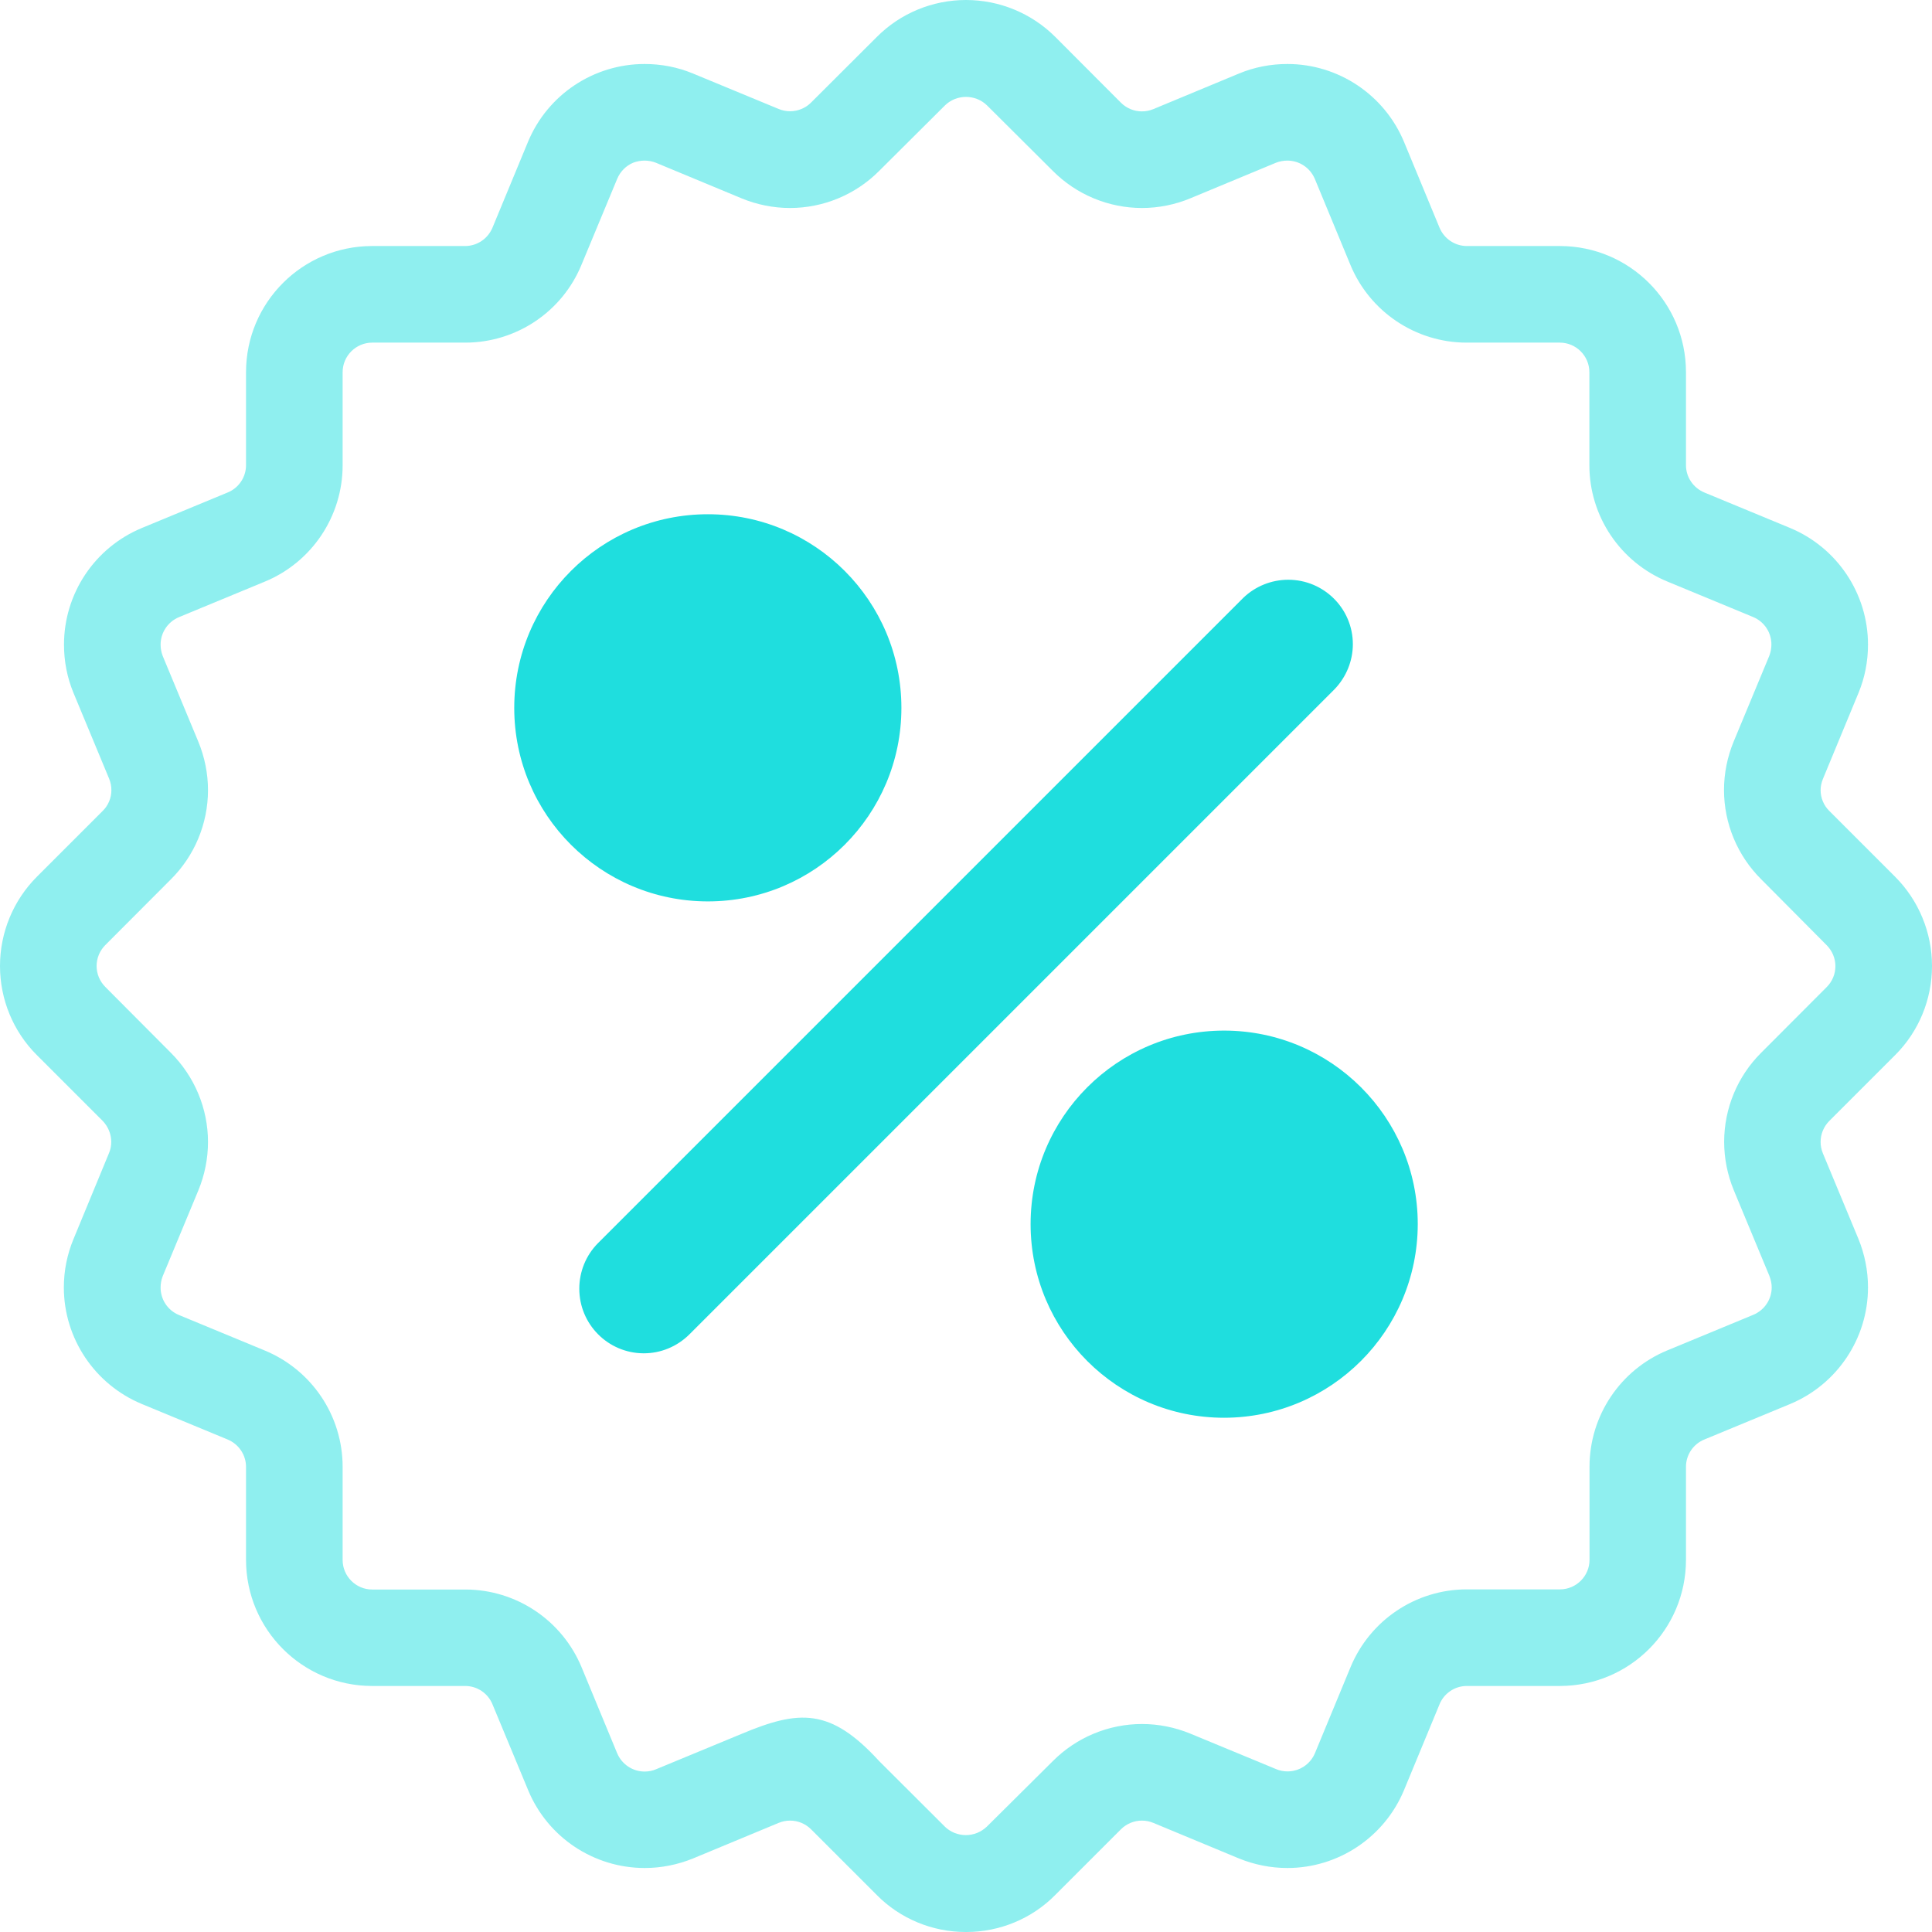
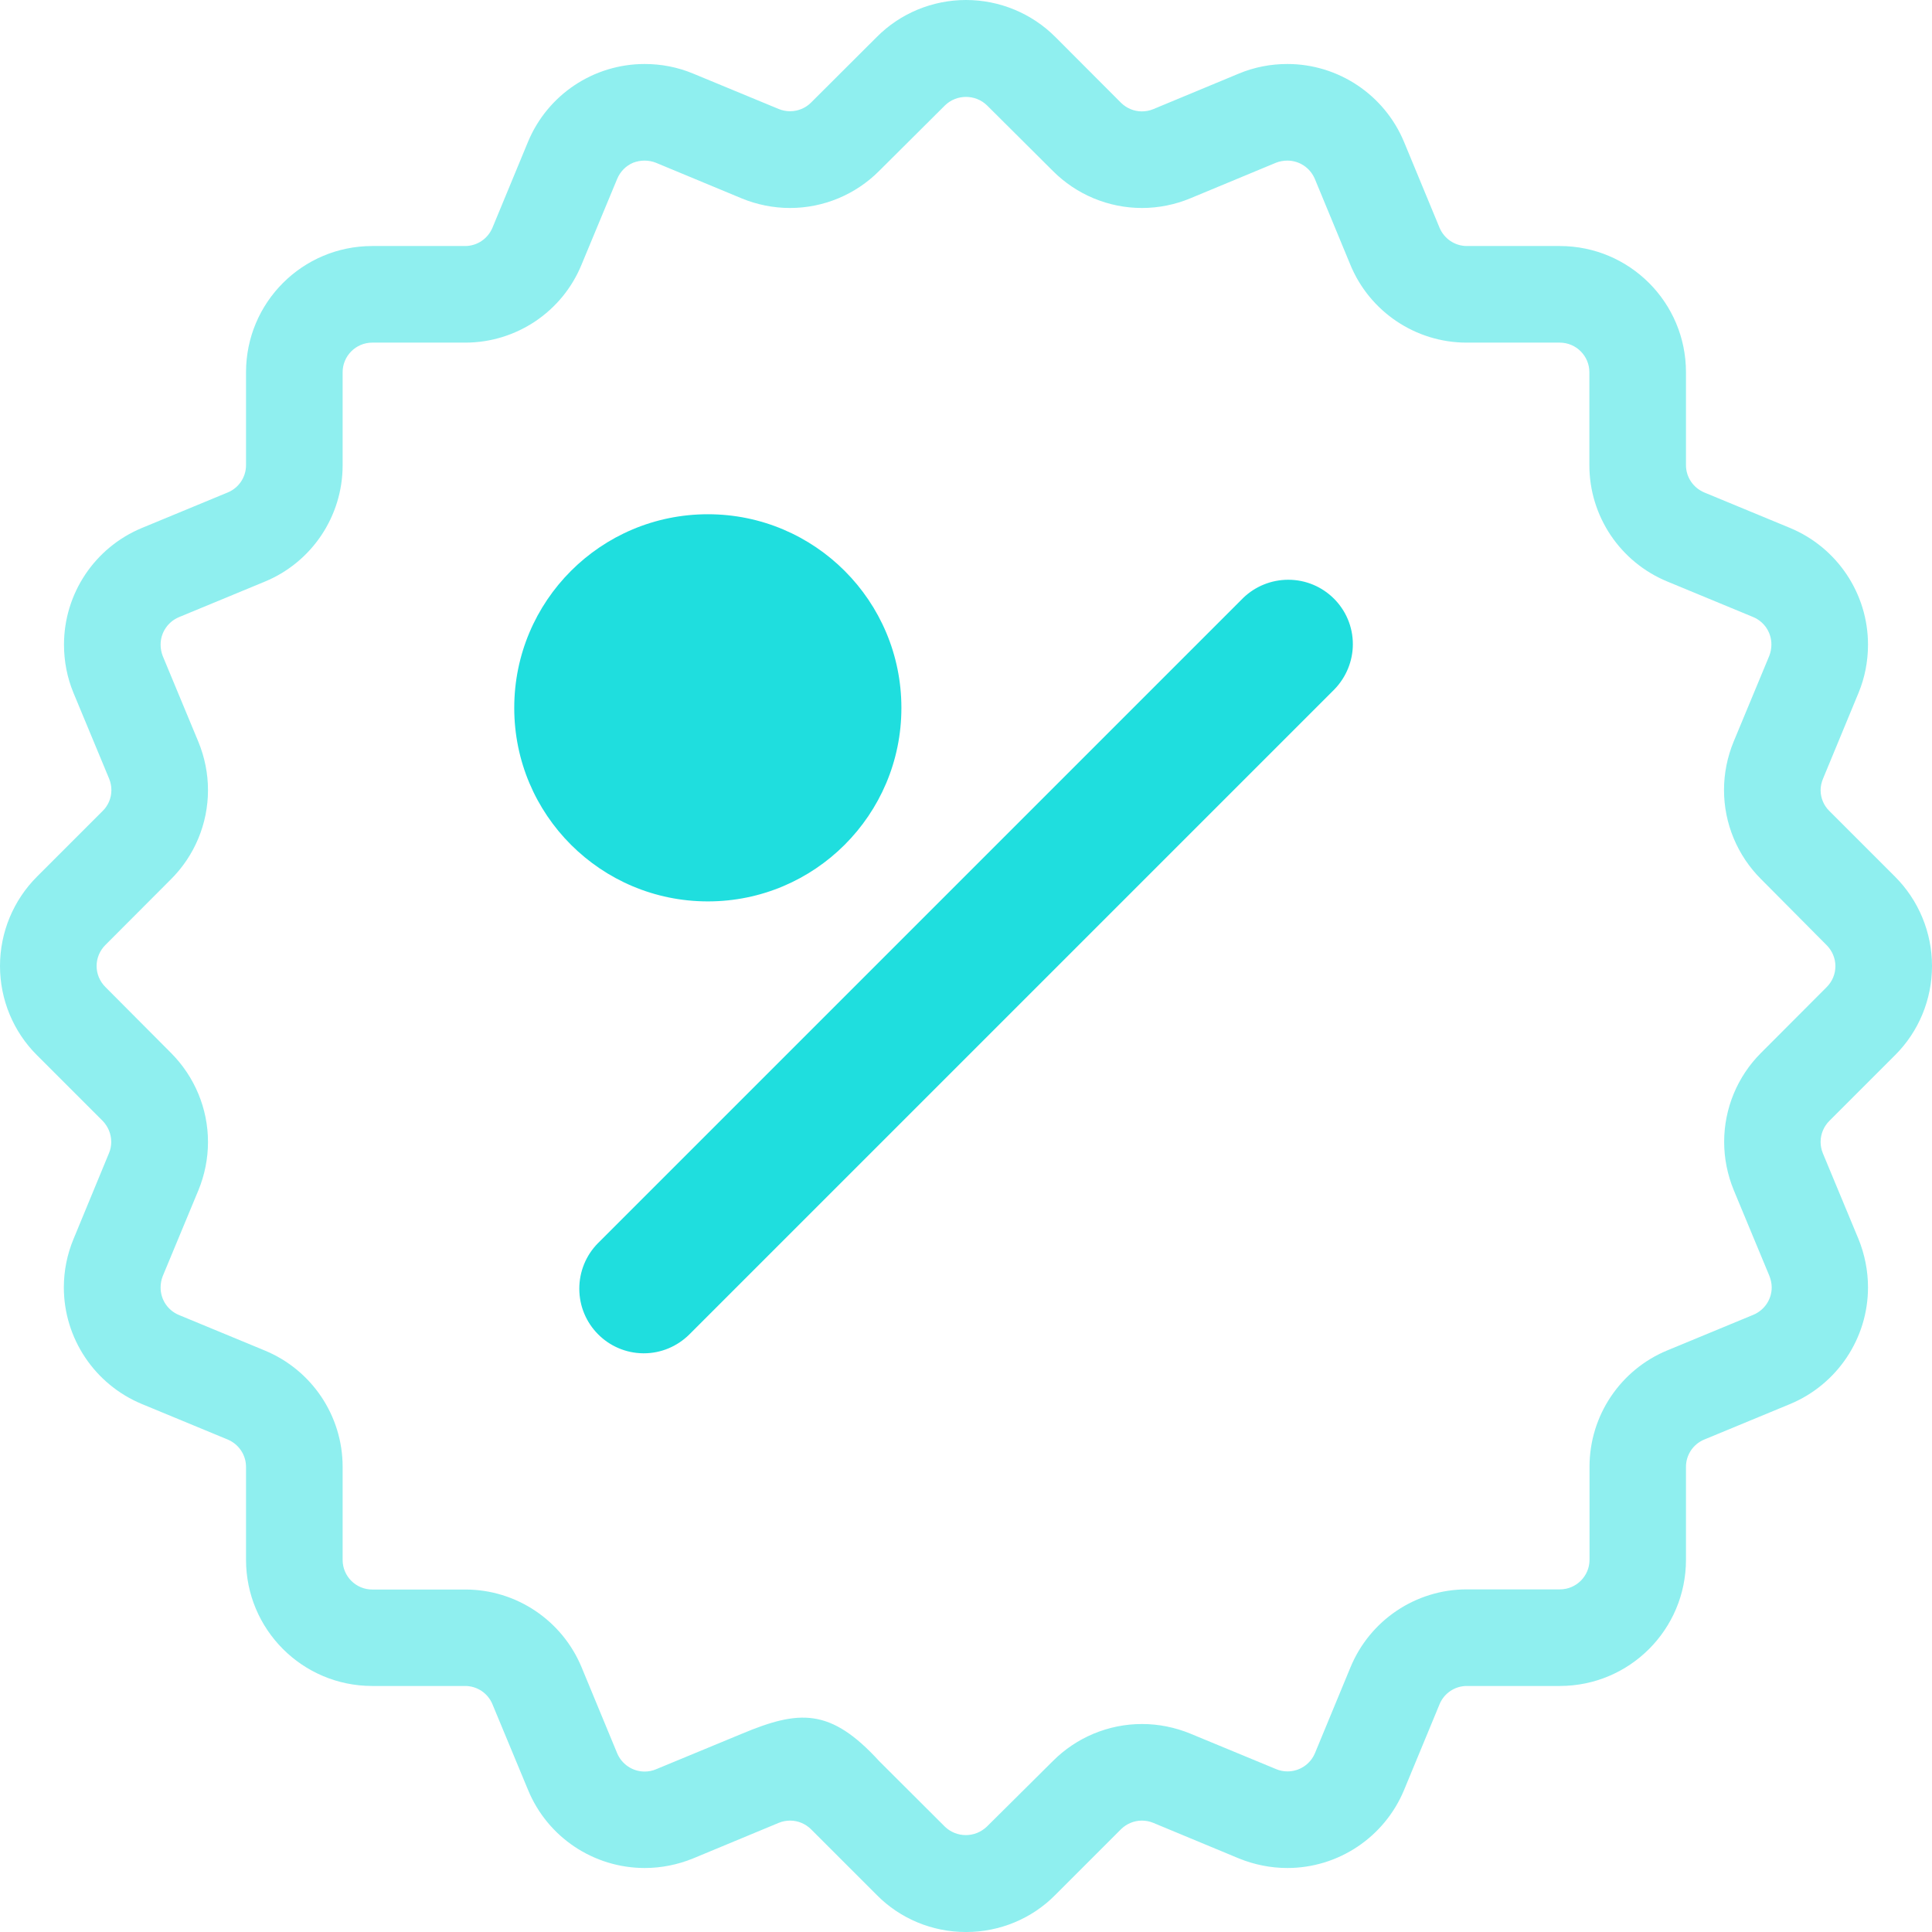
<svg xmlns="http://www.w3.org/2000/svg" xml:space="preserve" width="128px" height="128px" version="1.1" style="shape-rendering:geometricPrecision; text-rendering:geometricPrecision; image-rendering:optimizeQuality; fill-rule:evenodd; clip-rule:evenodd" viewBox="0 0 128 128">
  <defs>
    <style type="text/css">
   
    .fil1 {fill:#1FDEDE}
    .fil0 {fill:#8FEFEF}
   
  </style>
  </defs>
  <g id="Layer_x0020_1">
    <g id="_1742459235408">
  </g>
    <g id="_1742459236336">
  </g>
    <g id="_1742459236240">
  </g>
    <g id="_1742459234992">
  </g>
    <g id="_1742459236272">
  </g>
    <g id="_1742459234576">
  </g>
    <g id="_1742459234256">
  </g>
    <g id="_1742459233712">
  </g>
    <g id="_1742459234224">
  </g>
    <g id="_1742459230800">
  </g>
    <g id="_1742459231920">
  </g>
    <g id="_1742459232464">
  </g>
    <g id="_1742459232560">
  </g>
    <g id="_1742459230544">
  </g>
    <g id="_1742459228912">
  </g>
    <g id="_2960666884576">
  </g>
    <g id="_2960666886528">
  </g>
    <g id="_2960666884928">
  </g>
    <g id="_2960666885248">
  </g>
    <g id="_2960666883648">
  </g>
    <g id="_2960666883680">
  </g>
    <g id="_2960666883776">
  </g>
    <g id="_2960666884032">
  </g>
    <g id="_2960666881056">
  </g>
    <g id="_2960666881504">
  </g>
    <g id="_2960666880800">
  </g>
    <g id="_2960666881152">
  </g>
    <g id="_2960666880672">
  </g>
    <g id="_2960666878432">
  </g>
    <g id="_2960666879392">
  </g>
    <g id="_1742459209936">
      <g id="_1606604483920">
        <path class="fil0" d="M64 128c-0.01,0 -0.01,0 -0.02,0 -2.21,0 -4.34,-0.88 -5.89,-2.45l-4.35 -4.35c-0.37,-0.37 -0.87,-0.58 -1.39,-0.58 -0.26,0 -0.52,0.05 -0.76,0.15l-5.68 2.36c-1.01,0.41 -2.1,0.63 -3.19,0.63 -3.39,0 -6.44,-2.04 -7.73,-5.16l-2.36 -5.68c-0.3,-0.74 -1.02,-1.22 -1.81,-1.22 0,0 0,0 -0.01,0l-6.15 0c-4.62,0 -8.36,-3.74 -8.36,-8.36l0 -6.15c0,0 0,0 0,0 0,-0.8 -0.48,-1.51 -1.22,-1.82l-5.68 -2.35c-3.13,-1.3 -5.17,-4.35 -5.17,-7.73 0,-1.1 0.22,-2.19 0.64,-3.2l2.35 -5.69c0.1,-0.23 0.15,-0.49 0.15,-0.75 0,-0.52 -0.21,-1.02 -0.57,-1.39l-4.35 -4.35c-1.57,-1.56 -2.45,-3.69 -2.45,-5.91 0,-2.22 0.88,-4.35 2.45,-5.92l4.35 -4.35c0.37,-0.36 0.58,-0.86 0.58,-1.38 0,-0.26 -0.05,-0.52 -0.15,-0.76l-2.36 -5.68c-0.42,-1.01 -0.63,-2.1 -0.63,-3.2 0,-3.38 2.03,-6.43 5.16,-7.73l5.68 -2.35c0.74,-0.3 1.22,-1.02 1.22,-1.81 0,0 0,-0.01 0,-0.01l0 -6.15c0,-4.62 3.74,-8.36 8.36,-8.36l6.15 0c0,0 0,0 0,0 0.8,0 1.51,-0.48 1.82,-1.22l2.35 -5.68c1.3,-3.13 4.35,-5.16 7.73,-5.16 1.1,0 2.19,0.21 3.2,0.63l5.68 2.35c0.24,0.1 0.5,0.15 0.75,0.15 0.53,0 1.03,-0.21 1.39,-0.57l4.36 -4.35c1.56,-1.57 3.69,-2.45 5.91,-2.45 2.22,0 4.35,0.88 5.92,2.45l4.34 4.35c0.37,0.37 0.87,0.58 1.39,0.58 0.26,0 0.52,-0.05 0.76,-0.15l5.68 -2.36c1.01,-0.42 2.1,-0.63 3.2,-0.63 3.38,0 6.43,2.04 7.73,5.16l2.35 5.68c0.31,0.74 1.02,1.22 1.82,1.22 0,0 0,0 0,0l6.15 0c4.62,0 8.36,3.74 8.36,8.36l0 6.15c0,0 0,0 0,0.01 0,0.79 0.48,1.5 1.22,1.81l5.68 2.35c3.12,1.3 5.16,4.35 5.16,7.73 0,1.1 -0.21,2.19 -0.63,3.2l-2.35 5.68c-0.1,0.24 -0.16,0.5 -0.16,0.76 0,0.52 0.21,1.02 0.58,1.38l4.35 4.35c1.57,1.57 2.45,3.7 2.45,5.92 0,2.22 -0.88,4.35 -2.45,5.91l-4.35 4.35c-0.37,0.37 -0.58,0.87 -0.58,1.39 0,0.26 0.05,0.52 0.15,0.76l2.36 5.68c0.41,1.01 0.63,2.1 0.63,3.2 0,3.38 -2.04,6.43 -5.16,7.73l-5.68 2.35c-0.74,0.3 -1.22,1.02 -1.22,1.81 0,0 0,0.01 0,0.01l0 6.15c0,4.62 -3.74,8.36 -8.36,8.36l-6.15 0c0,0 0,0 -0.01,0 -0.79,0 -1.51,0.48 -1.81,1.22l-2.35 5.68c-1.3,3.12 -4.35,5.16 -7.73,5.16 -1.1,0 -2.19,-0.22 -3.2,-0.63l-5.68 -2.36c-0.24,-0.1 -0.5,-0.15 -0.76,-0.15 -0.52,0 -1.02,0.21 -1.39,0.58l-4.35 4.35c-1.55,1.57 -3.68,2.45 -5.89,2.45 -0.01,0 -0.01,0 -0.02,0l0 0 0 0zm-5.75 -11.32l4.35 4.34c0.37,0.36 0.87,0.56 1.39,0.56 0.52,0 1.01,-0.2 1.39,-0.56l4.37 -4.34c1.56,-1.57 3.69,-2.46 5.91,-2.46 1.1,0 2.19,0.22 3.21,0.64l5.68 2.35c0.23,0.1 0.49,0.15 0.75,0.15 0.79,0 1.51,-0.47 1.82,-1.21l2.35 -5.68c1.29,-3.13 4.33,-5.17 7.71,-5.17 0.01,0 0.02,0 0.02,0l6.15 0c1.08,0 1.96,-0.88 1.96,-1.96l0 -6.15c0,-0.01 0,-0.01 0,-0.02 0,-3.38 2.05,-6.43 5.17,-7.71l5.68 -2.35c0.74,-0.31 1.22,-1.02 1.22,-1.82 0,-0.26 -0.06,-0.51 -0.15,-0.75l-2.36 -5.68c-0.42,-1.02 -0.64,-2.11 -0.64,-3.21 0,-2.21 0.88,-4.34 2.45,-5.9l4.34 -4.35c0.37,-0.37 0.58,-0.86 0.58,-1.39 0,-0.52 -0.21,-1.02 -0.58,-1.39l-4.34 -4.37c-1.57,-1.56 -2.46,-3.69 -2.46,-5.91 0,-1.1 0.22,-2.19 0.64,-3.21l2.36 -5.68c0.09,-0.23 0.14,-0.49 0.14,-0.75 0,-0.8 -0.47,-1.51 -1.21,-1.82l-5.68 -2.35c-3.13,-1.29 -5.17,-4.33 -5.17,-7.71 0,-0.01 0,-0.02 0,-0.02l0 -6.14c0,-1.08 -0.88,-1.96 -1.96,-1.96l-6.15 0c-0.01,0 -0.01,0 -0.02,0 -3.38,0 -6.43,-2.05 -7.71,-5.17l-2.35 -5.68c-0.31,-0.73 -1.02,-1.21 -1.82,-1.21 -0.26,0 -0.52,0.05 -0.75,0.14l-5.68 2.36c-1.01,0.42 -2.11,0.64 -3.2,0.64 -2.22,0 -4.35,-0.89 -5.91,-2.46l-4.36 -4.34c-0.37,-0.36 -0.87,-0.56 -1.39,-0.56 -0.52,0 -1.02,0.2 -1.39,0.56l-4.36 4.34c-1.56,1.57 -3.69,2.46 -5.91,2.46 -1.1,0 -2.19,-0.22 -3.21,-0.64l-5.68 -2.36c-0.23,-0.09 -0.49,-0.14 -0.75,-0.14 -0.25,0 -0.51,0.05 -0.75,0.14 -0.48,0.2 -0.86,0.59 -1.06,1.07l-2.36 5.68c-1.28,3.13 -4.33,5.17 -7.71,5.17 0,0 -0.01,0 -0.02,0l-6.14 0c-1.08,0 -1.96,0.88 -1.96,1.96l0 6.15c0,0.01 0,0.01 0,0.02 0,3.38 -2.05,6.43 -5.17,7.71l-5.68 2.35c-0.73,0.31 -1.21,1.02 -1.21,1.82 0,0.26 0.05,0.51 0.14,0.75l2.36 5.68c0.42,1.02 0.64,2.11 0.64,3.21 0,2.22 -0.89,4.35 -2.46,5.91l-4.34 4.35c-0.37,0.37 -0.58,0.87 -0.58,1.39 0,0.52 0.21,1.02 0.58,1.39l4.34 4.36c1.57,1.57 2.46,3.69 2.46,5.91 0,1.1 -0.22,2.19 -0.64,3.21l-2.36 5.68c-0.09,0.23 -0.14,0.49 -0.14,0.75 0,0.8 0.47,1.51 1.21,1.82l5.68 2.35c3.13,1.29 5.17,4.33 5.17,7.71 0,0.01 0,0.02 0,0.02l0 6.15c0,1.08 0.88,1.96 1.96,1.96l6.15 0c0,0 0.01,0 0.02,0 3.37,0 6.42,2.04 7.71,5.17l2.35 5.68c0.31,0.73 1.02,1.21 1.82,1.21 0.26,0 0.52,-0.05 0.75,-0.15l5.68 -2.35c3.82,-1.6 5.88,-1.72 9.11,1.81l0 0z" />
        <path class="fil1" d="M42.62 89.66c-2.35,-0.02 -4.24,-1.93 -4.24,-4.28 0,-1.13 0.44,-2.21 1.23,-3.01l42.76 -42.76c0.8,-0.77 1.87,-1.2 2.98,-1.2 2.36,0 4.28,1.91 4.28,4.27 0,1.11 -0.44,2.18 -1.21,2.98l-42.76 42.76c-0.8,0.79 -1.88,1.24 -3,1.24 -0.02,0 -0.03,0 -0.04,0l0 0 0 0z" />
        <path class="fil1" d="M46.9 59.72c-7.09,0 -12.83,-5.74 -12.83,-12.82 0,-7.09 5.74,-12.83 12.83,-12.83 7.08,0 12.82,5.74 12.82,12.83 0,7.08 -5.74,12.82 -12.82,12.82l0 0z" />
-         <path class="fil1" d="M81.1 93.93c-7.08,0 -12.82,-5.74 -12.82,-12.83 0,-7.08 5.74,-12.82 12.82,-12.82 7.08,0 12.83,5.74 12.83,12.82 -0.01,7.08 -5.75,12.82 -12.83,12.83l0 0 0 0z" />
      </g>
    </g>
  </g>
</svg>